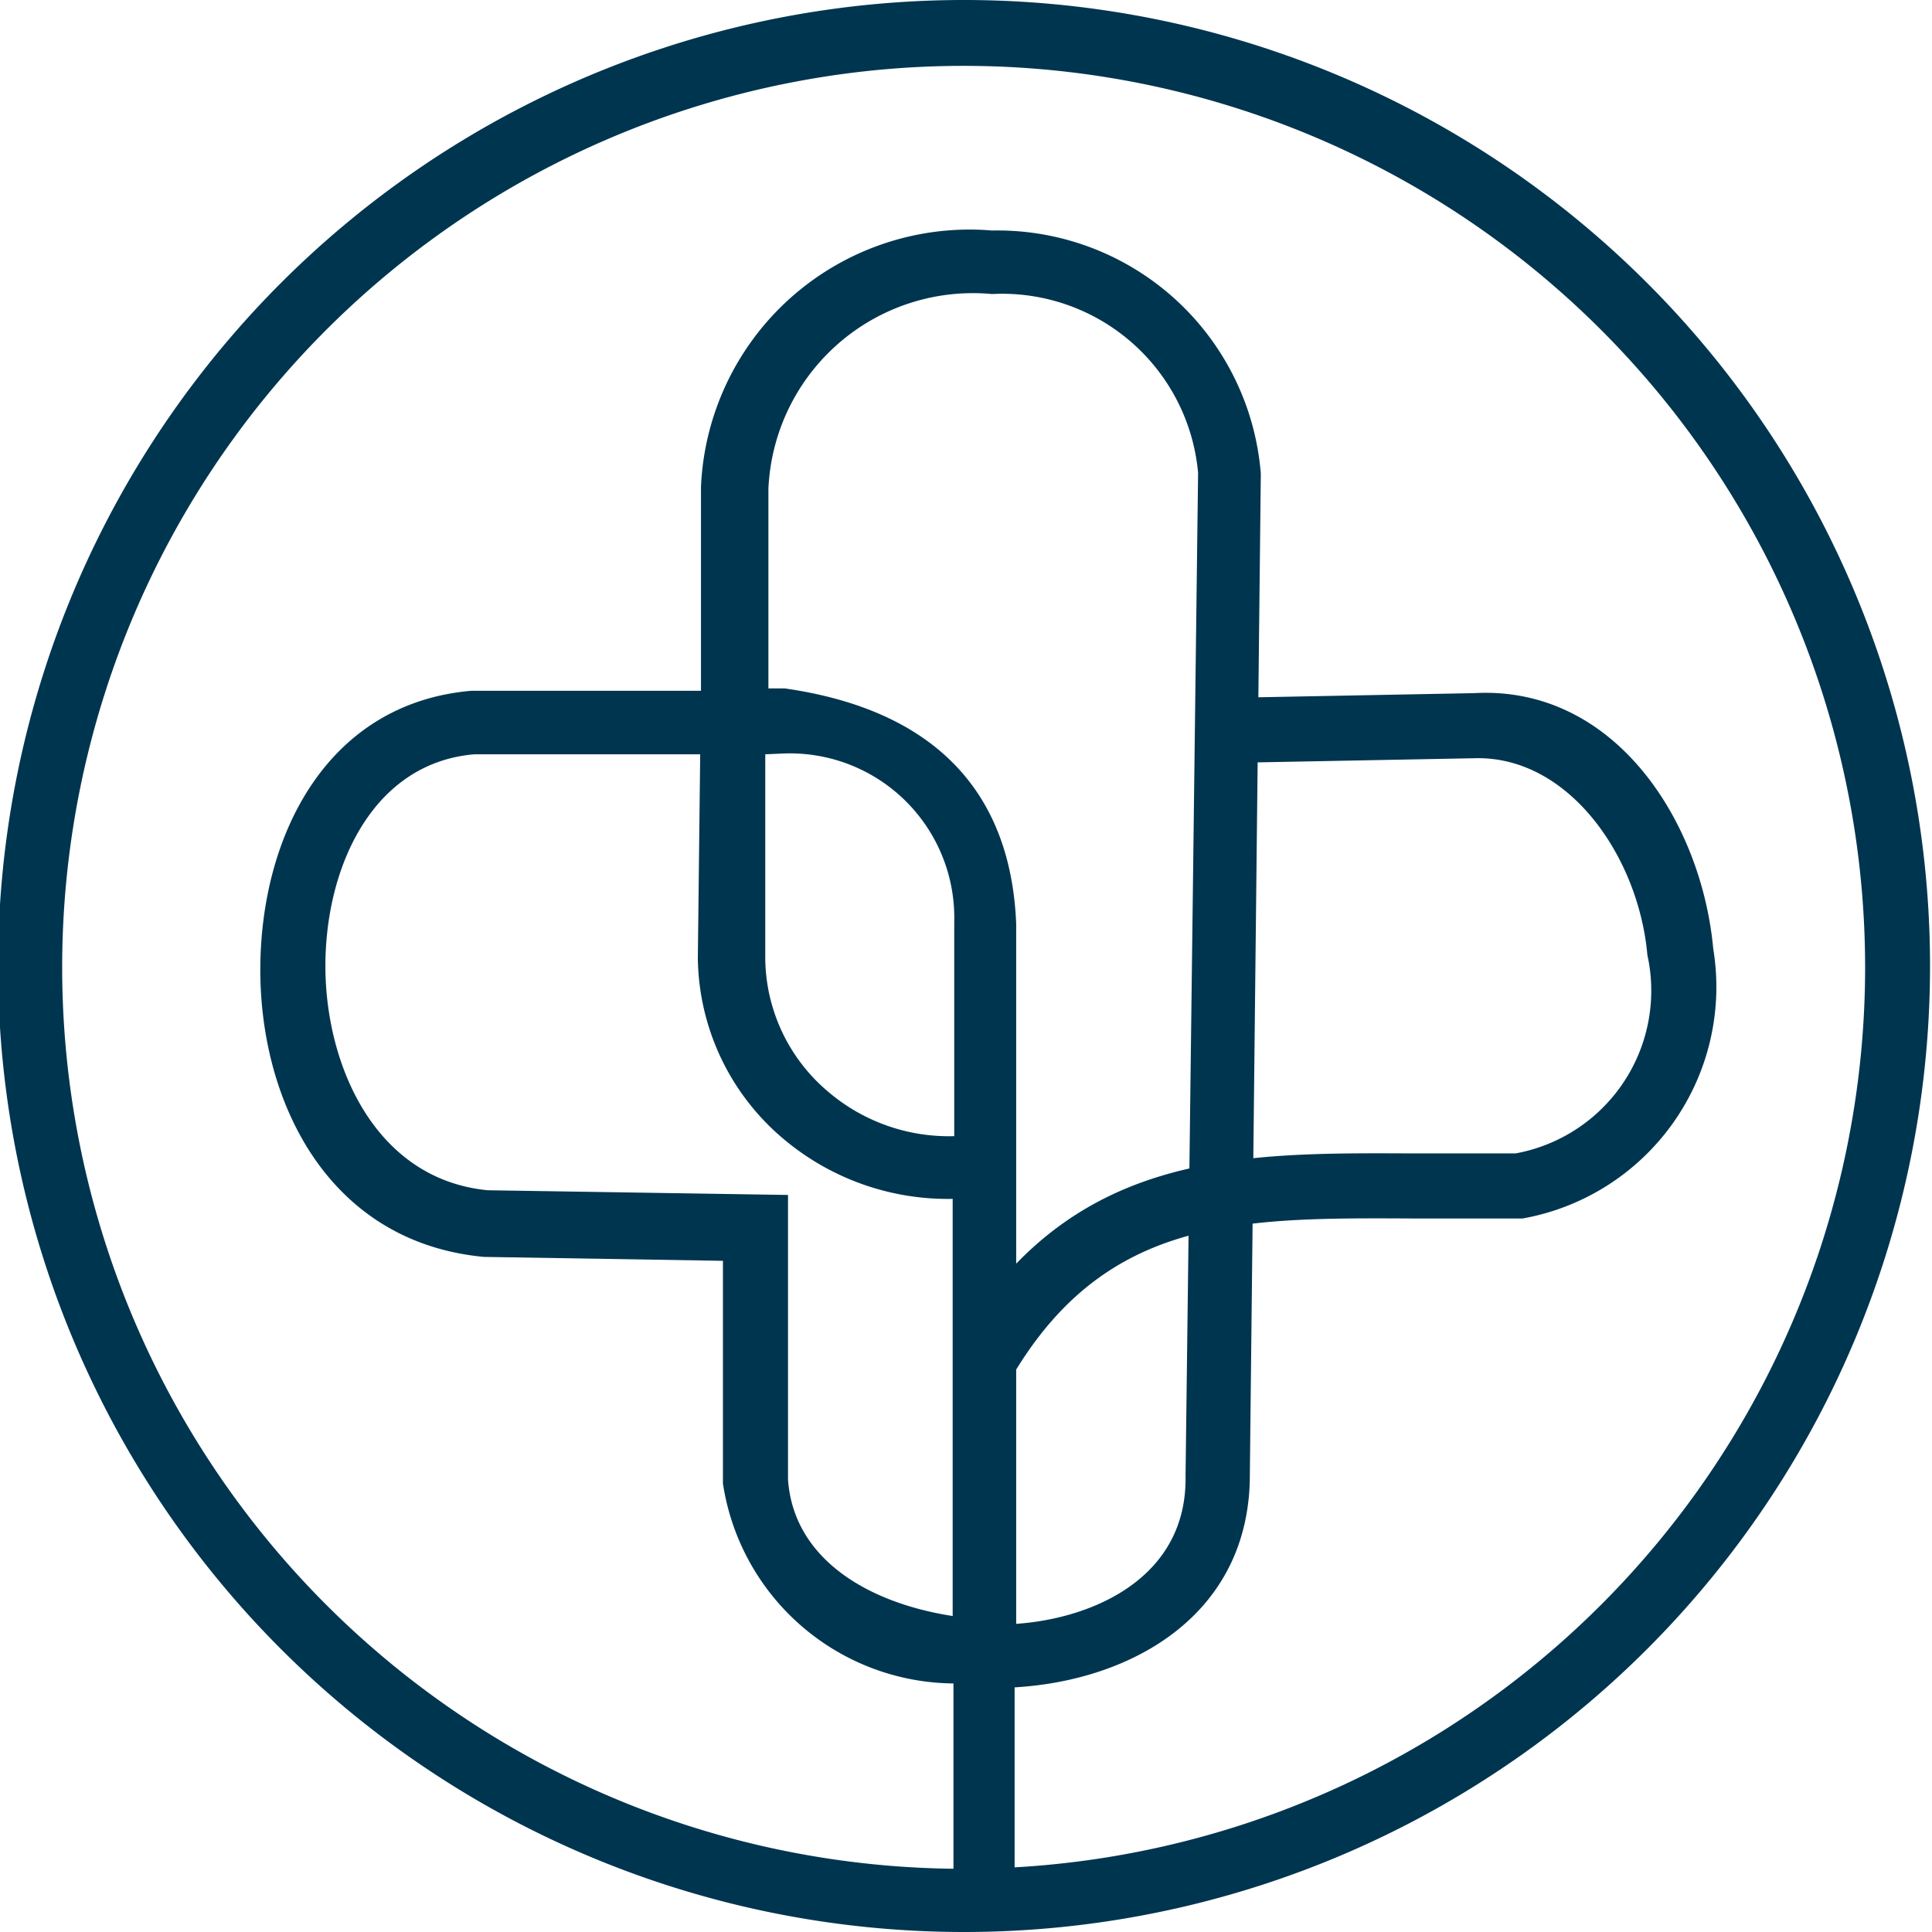
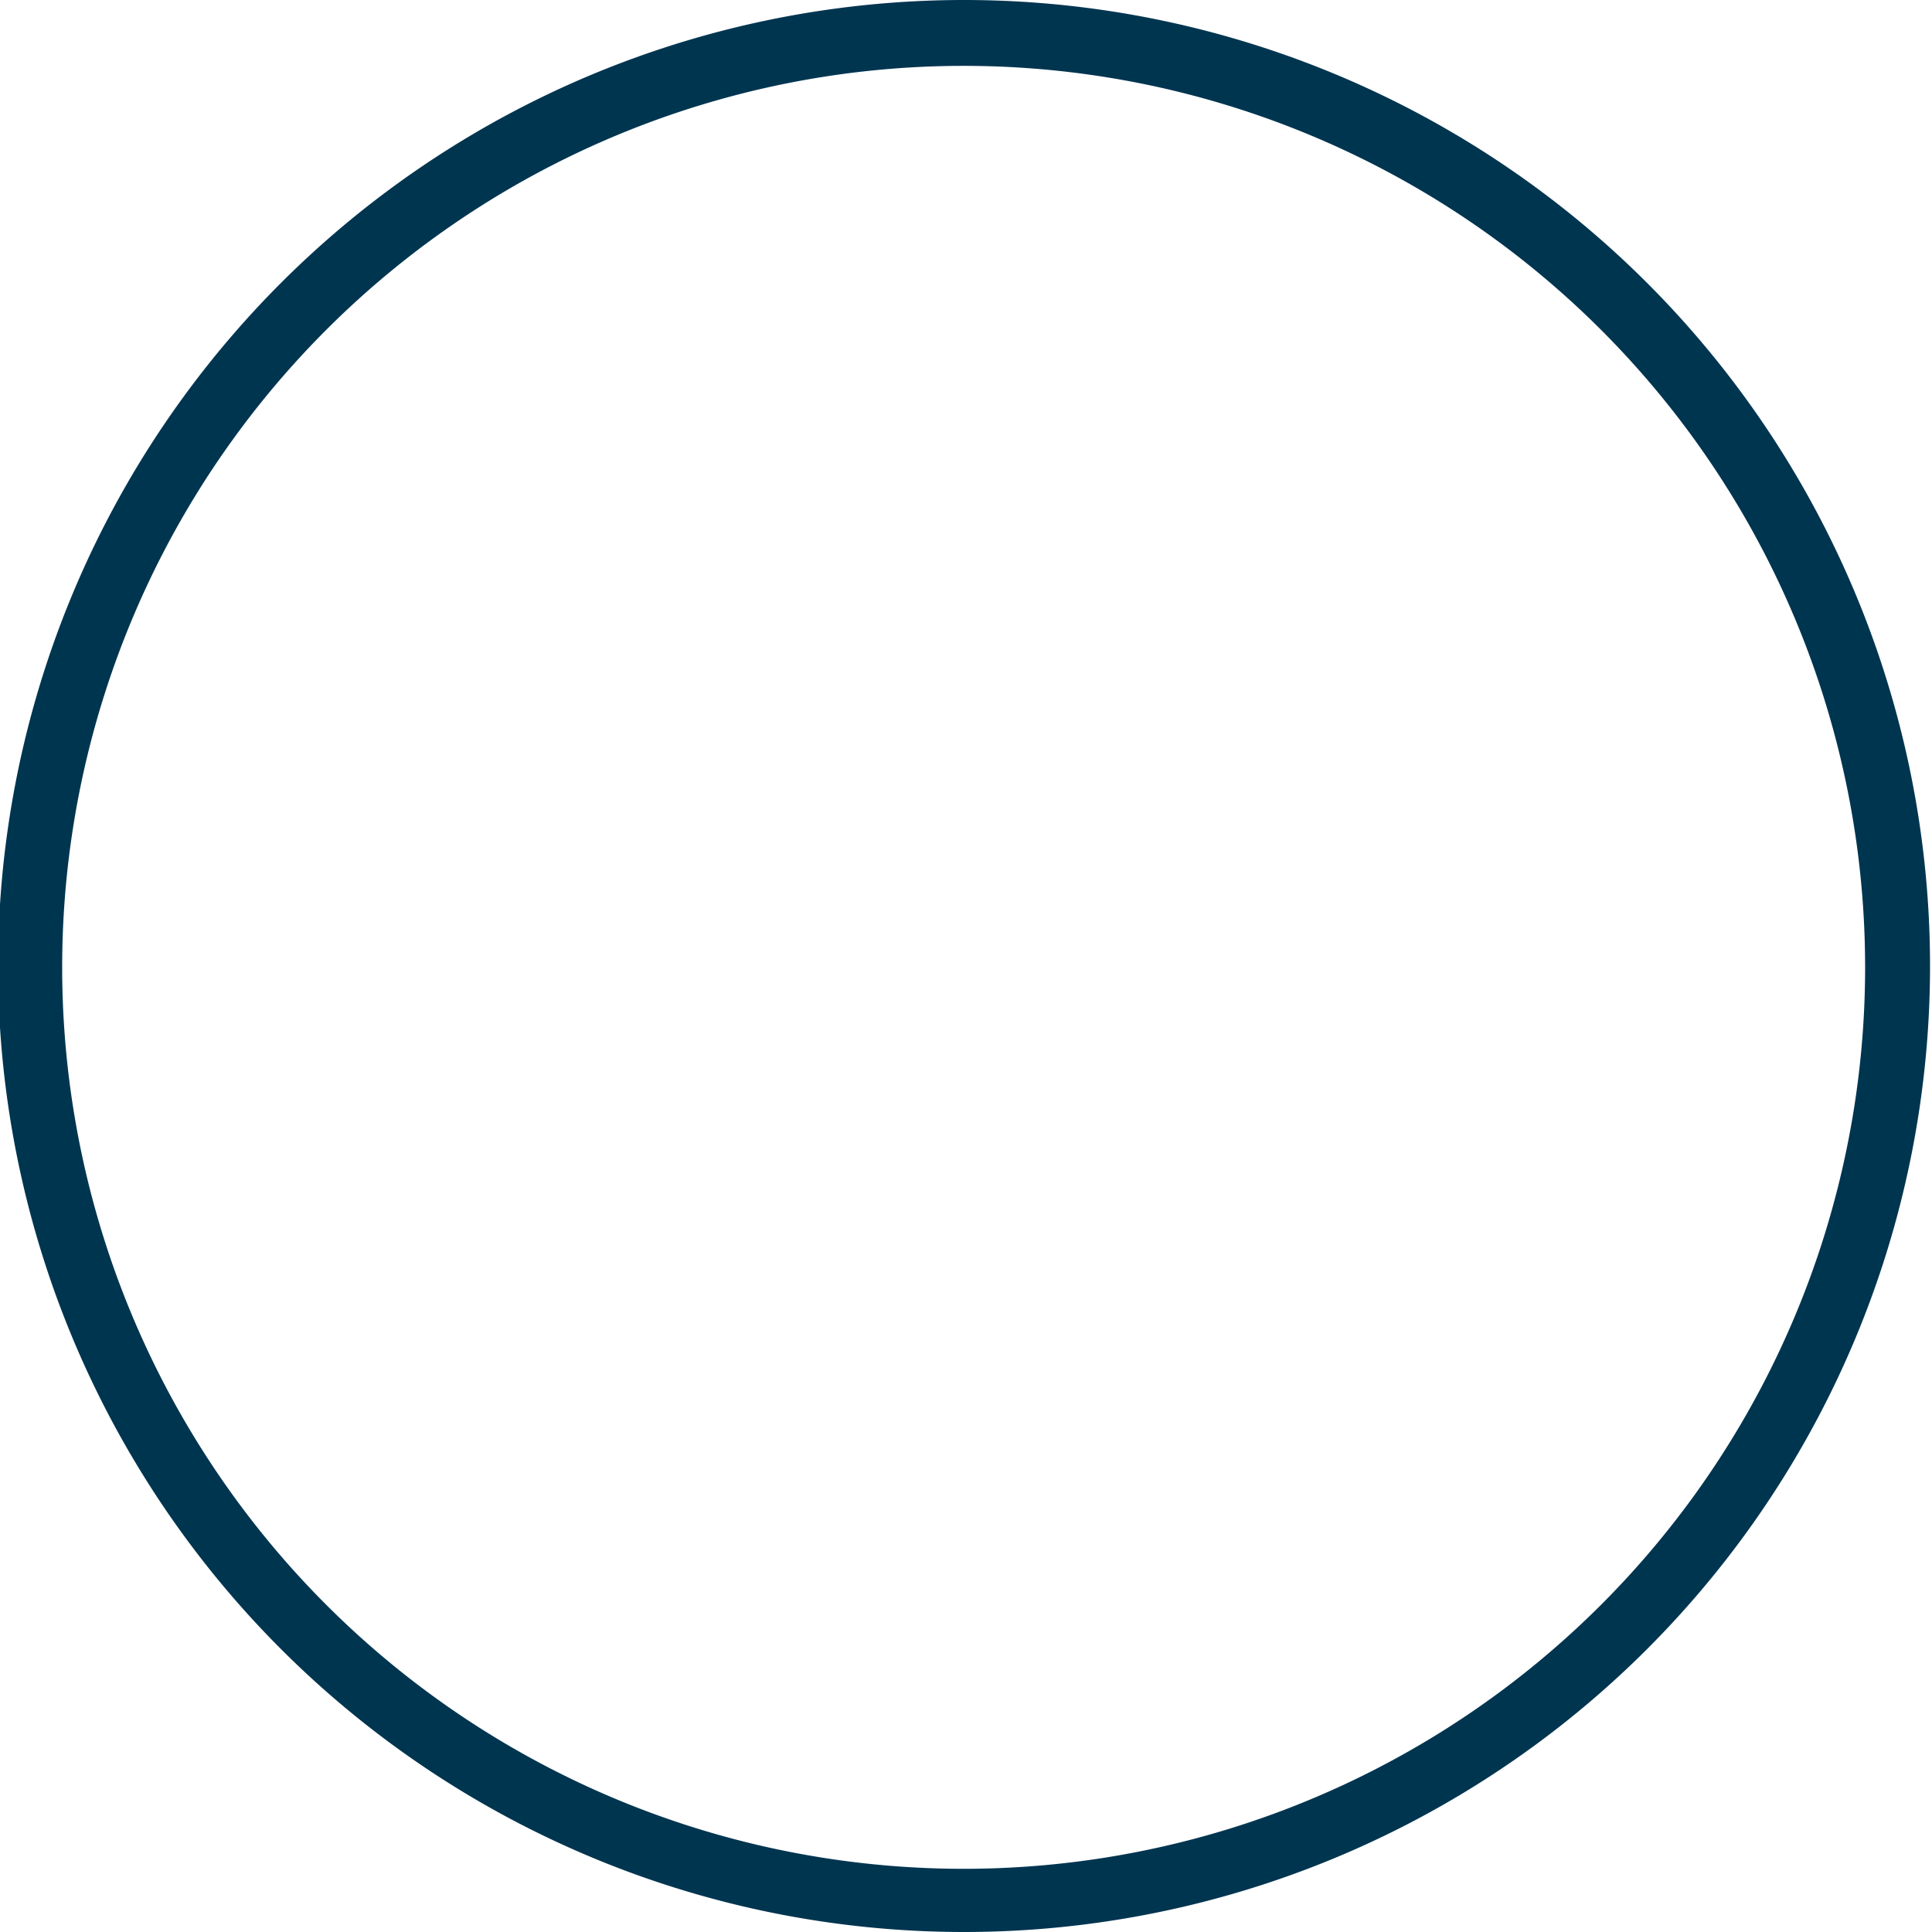
<svg xmlns="http://www.w3.org/2000/svg" viewBox="0 0 24.64 24.64">
-   <path d="M12.16,24.28v-2.81a3,3,0,0,1-2.94-2.55v-2.84l-3.05-.05c-2-.19-2.86-2-2.85-3.69s.85-3.37,2.69-3.53H8.94v-2.6a3.43,3.43,0,0,1,3.575-3.279q.068.003.135.009a3.37,3.37,0,0,1,3.43,3.1l-.14,12.77c0,1.76-1.47,2.62-3,2.71v2.77Zm-2.15-15.5c1.88.27,2.88,1.29,2.95,3v8.93c1-.07,2.18-.6,2.16-1.88l.16-12.8a2.51,2.51,0,0,0-2.63-2.28,2.61,2.61,0,0,0-2.841,2.356q-.006.062-.009.124v2.55Zm-1.08.84H6.05c-1.3.11-1.9,1.44-1.9,2.7s.63,2.72,2.07,2.86l3.83.06v3.63c.07,1,1,1.57,2.1,1.74v-5.32a3.25,3.25,0,0,1-2.14-.75,3.06,3.06,0,0,1-1.11-2.32Zm.83,0v2.62a2.25,2.25,0,0,0,.81,1.69,2.37,2.37,0,0,0,1.6.56v-2.73a2.097,2.097,0,0,0-2.18-2.15Z" fill="#003550" />
-   <path d="M12.91,17.55l-.71-.42c1.44-2.44,3.55-2.43,5.79-2.42h1.34a2.11,2.11,0,0,0,1.695-2.456q-.007-.037-.015-.074c-.11-1.25-1-2.54-2.2-2.51l-3.14.06v-.83l3.13-.06c1.79-.1,2.9,1.63,3.05,3.26a3,3,0,0,1-2.43,3.44H18C15.82,15.53,14.11,15.52,12.91,17.55Z" fill="#003550" />
  <path d="M12.28,24.64a12.32,12.32,0,1,1,.03 0Zm0-23.8a11.497,11.497,0,1,0,.02,0Z" fill="#003550" />
</svg>